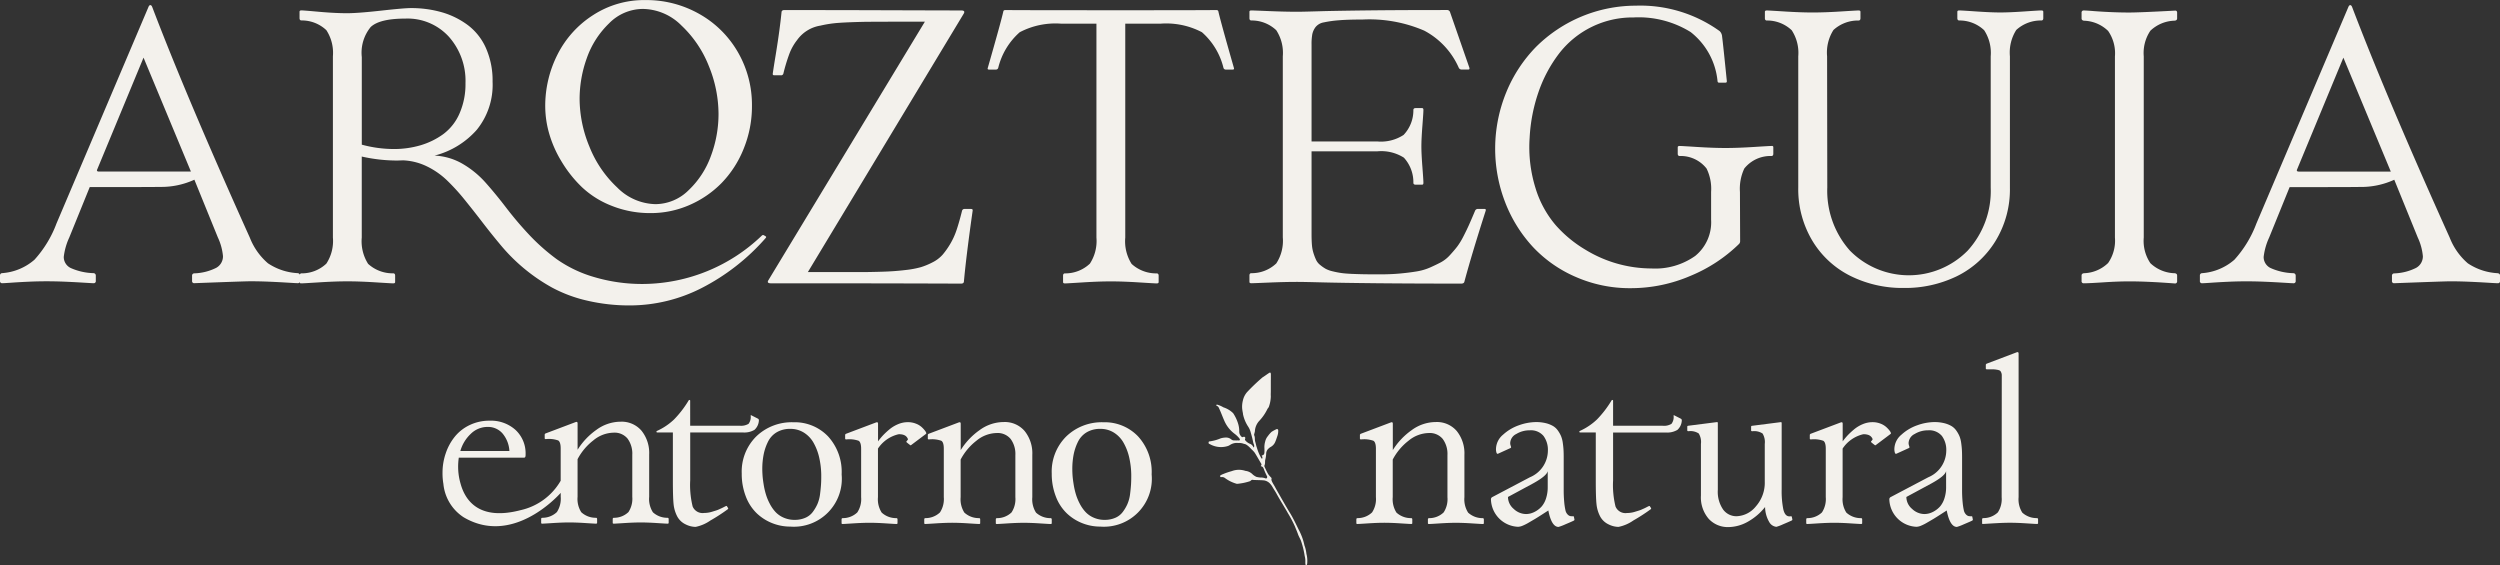
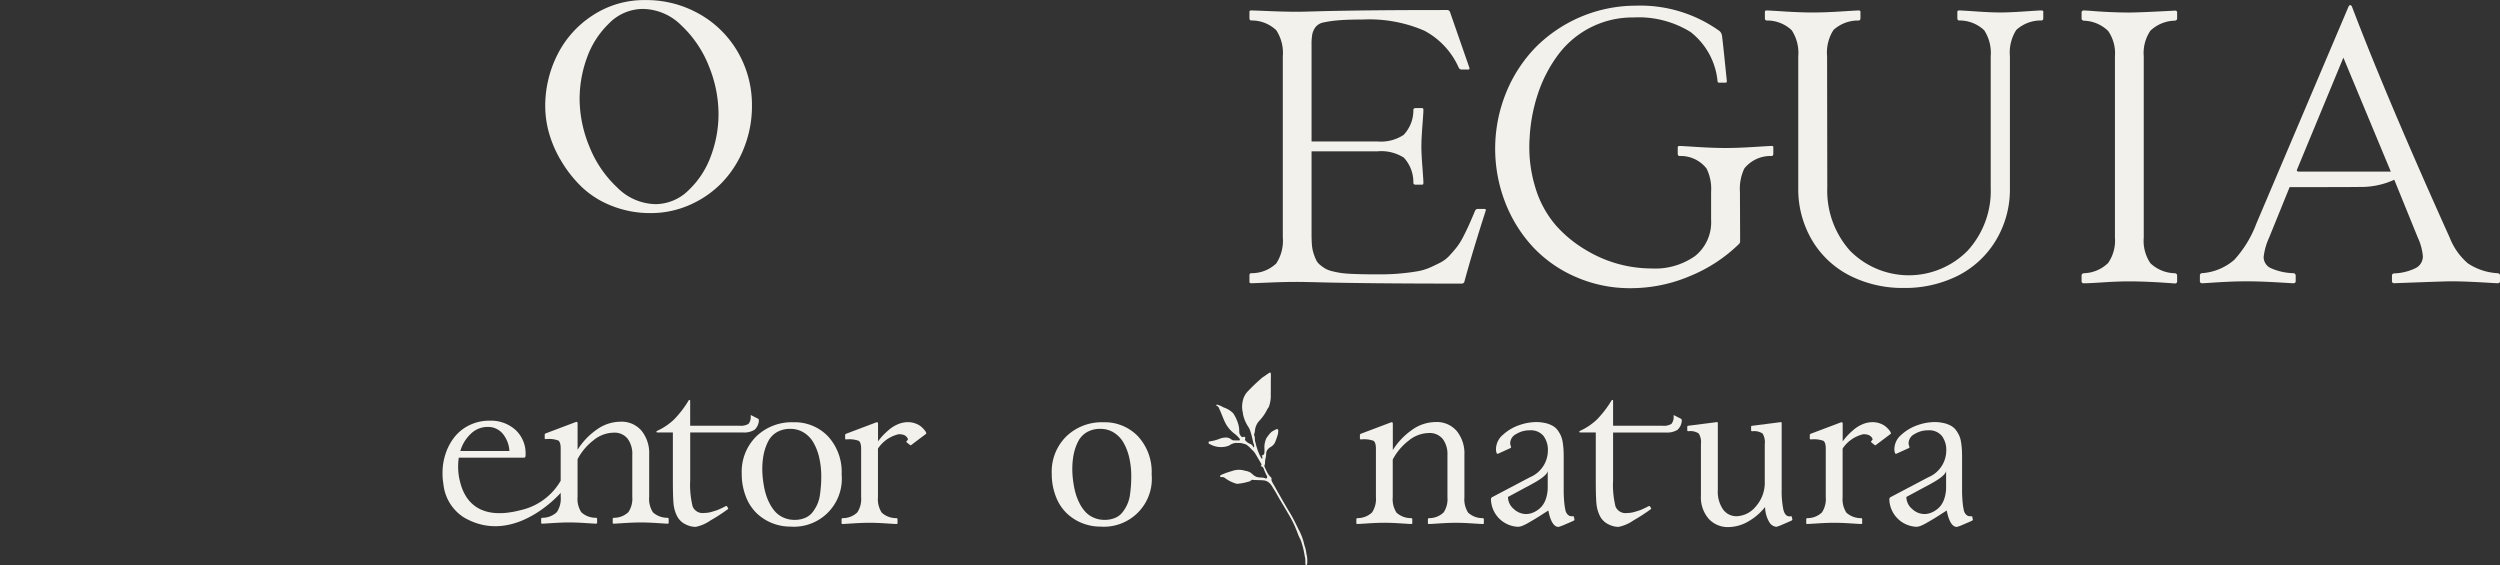
<svg xmlns="http://www.w3.org/2000/svg" width="246" height="55.602" viewBox="0 0 246 55.602">
  <rect x="0" y="0" width="246" height="55.602" fill="#333333" stroke="none" />
  <g id="Grupo_24" data-name="Grupo 24" transform="translate(-459.635 -308.606)">
    <path id="Trazado_294" data-name="Trazado 294" d="M545.605,349.2a5.738,5.738,0,0,0-.573-1.557c-.273-.556-.534-1.12-.862-1.65-.309-.5-.6-1.018-.893-1.529-.2-.353-.409-.707-.6-1.069-.05-.095-.348-.538-.319-.684.014-.064.026-.115-.017-.166a2.487,2.487,0,0,1-.3-.346c-.13-.221-.235-.457-.343-.69a.237.237,0,0,1-.028-.173c.1-.186.033-.395.087-.58a2.635,2.635,0,0,0,.084-.58.681.681,0,0,1,.252-.514,1.017,1.017,0,0,1,.182-.137.98.98,0,0,0,.452-.491c.093-.207.157-.423.23-.635a1.417,1.417,0,0,0,.067-.536.12.12,0,0,0-.173-.09,4.041,4.041,0,0,0-.477.26,2.593,2.593,0,0,0-.359.412,1.251,1.251,0,0,0-.267.525,2.081,2.081,0,0,0-.084.58,4.031,4.031,0,0,1,.006.412c0,.174-.011.343-.227.392-.045.009-.05.034-.02.067a.081.081,0,0,1,.022.04.535.535,0,0,1,.028.129.212.212,0,0,1-.029.082c-.025-.009-.059-.012-.072-.03a4.408,4.408,0,0,1-.441-1.035c-.078-.2-.106-.407-.169-.608s0-.421-.1-.622c-.026-.057.012-.146.026-.219a1.048,1.048,0,0,0,.042-.174,1.634,1.634,0,0,1,.457-1.058,4.634,4.634,0,0,0,.768-1.122c.044-.095.134-.155.162-.27a3.163,3.163,0,0,0,.18-1.015c-.014-.151,0-.3,0-.457,0-.109,0-.544,0-.685s0-.306,0-.458h.006c0-.183,0-.367,0-.55a.351.351,0,0,0-.026-.132.083.083,0,0,0-.071-.037c-.113.04-.58.4-.713.466a18.976,18.976,0,0,0-1.54,1.468,1.877,1.877,0,0,0-.4.8,2.489,2.489,0,0,0-.078.763,3.972,3.972,0,0,0,.072.48c.012.044.006.093.017.137a3.517,3.517,0,0,0,.477,1.165,1.856,1.856,0,0,1,.267.572c.1.346.194.693.263,1.047.026.132.12.25.085.395a.3.3,0,0,1-.039.078c-.009-.006-.026-.011-.031-.02a.6.6,0,0,0-.387-.359,1.162,1.162,0,0,1-.395-.3c-.065-.064-.056-.123-.025-.2a.13.13,0,0,0-.172-.165c-.081.037-.126.051-.19-.013a.652.652,0,0,1-.225-.525,2.55,2.55,0,0,0-.14-.845,3.933,3.933,0,0,0-.458-.942,2.41,2.41,0,0,0-.96-.578,2.514,2.514,0,0,0-.645-.275c-.062.033-.073.109-.016.129a.323.323,0,0,1,.2.172c.064.138.127.275.186.415.121.291.233.587.362.876a3.125,3.125,0,0,0,1.033,1.3,2.683,2.683,0,0,1,.4.379c.05.053.115.146.1.2-.033.1-.152.051-.235.057-.106.011-.213,0-.32,0a.422.422,0,0,1-.294-.1.809.809,0,0,0-.6-.179,1.976,1.976,0,0,0-.441.076,4.2,4.2,0,0,1-1.13.306c-.02,0-.051.039-.054.064a.21.21,0,0,0,.006.132.231.231,0,0,0,.112.067,2.231,2.231,0,0,0,1.81.174c.056-.023.107-.057.162-.084a1.2,1.2,0,0,1,.824-.2,1.228,1.228,0,0,1,.578.093c.252-.014.7.5.738.538a2.346,2.346,0,0,1,.311.336c.217.345.413.7.623,1.052a.158.158,0,0,1-.008.205c-.03.034-.03.059.016.068.158.031.216.157.264.284a5.286,5.286,0,0,0,.314.7.085.085,0,0,1,.009.044c-.006.044,0,.1-.025.127a.135.135,0,0,1-.117.042,1.255,1.255,0,0,0-.533-.092,2.568,2.568,0,0,1-.376-.062,1.4,1.4,0,0,1-.434-.3,1.15,1.15,0,0,0-.653-.292,1.992,1.992,0,0,0-1.352.025,7.073,7.073,0,0,0-.872.3.974.974,0,0,0-.239.124c-.022.014-.048.059-.04.073.02.039.073.1.085.1a.467.467,0,0,1,.375.062,3.522,3.522,0,0,0,1.206.592,5.564,5.564,0,0,0,1.3-.267c.065-.043.149-.148.227-.129.145.033,1.094.02,1.237.078a1.014,1.014,0,0,1,.465.266,2.039,2.039,0,0,1,.225.284c.137.252.306.486.443.74.354.651.76,1.274,1.122,1.922a11.308,11.308,0,0,1,.678,1.279c.112.28.235.555.332.841.037.107.233.477.258.552a8.2,8.2,0,0,1,.379,1.529,1.826,1.826,0,0,1,.064.583c0,.076,0,.152.009.228a.107.107,0,0,0,.039.076c.02.014.071.019.081.006a.208.208,0,0,0,.051-.117,2.7,2.7,0,0,0-.075-.993A3.287,3.287,0,0,0,545.605,349.2Z" transform="translate(42.386 13.065)" fill="#f3f1ec" />
    <path id="Trazado_295" data-name="Trazado 295" d="M495.758,324.483a12.114,12.114,0,0,0,2.011,2.536,9.037,9.037,0,0,0,2.943,1.843,10.132,10.132,0,0,0,3.823.712,9.456,9.456,0,0,0,3.8-.785,10.009,10.009,0,0,0,3.174-2.168,10.319,10.319,0,0,0,2.177-3.373,11.074,11.074,0,0,0,.817-4.253,10.359,10.359,0,0,0-1.35-5.2,10.069,10.069,0,0,0-3.771-3.782,10.554,10.554,0,0,0-5.393-1.4,9.219,9.219,0,0,0-5.112,1.476,9.862,9.862,0,0,0-3.5,3.866,11.2,11.2,0,0,0-1.215,5.152,9.827,9.827,0,0,0,.378,2.607A11.188,11.188,0,0,0,495.758,324.483Zm2.492-10.148a8.776,8.776,0,0,1,2.189-3.425,4.689,4.689,0,0,1,3.341-1.425,5.457,5.457,0,0,1,3.8,1.645,11.021,11.021,0,0,1,2.691,4,12.52,12.52,0,0,1,.943,4.682,11.813,11.813,0,0,1-.744,4.127,8.725,8.725,0,0,1-2.2,3.383A4.66,4.66,0,0,1,505,328.694a5.46,5.46,0,0,1-3.76-1.644,11.087,11.087,0,0,1-2.733-4.023,12.382,12.382,0,0,1-.963-4.68A11.88,11.88,0,0,1,498.25,314.335Z" transform="translate(19.124 0)" fill="#f3f1ec" />
-     <path id="Trazado_296" data-name="Trazado 296" d="M505.371,328.1q.869,1.072,1.764,2.239t1.874,2.331a17.7,17.7,0,0,0,4.954,4.057,13.733,13.733,0,0,0,3.432,1.279,18.253,18.253,0,0,0,4.273.475,15.57,15.57,0,0,0,6.986-1.7,21.2,21.2,0,0,0,6.333-4.944q.075-.093,0-.149l-.186-.112a.168.168,0,0,0-.205.037,17.019,17.019,0,0,1-11.6,4.756,16.589,16.589,0,0,1-4.9-.681,12.326,12.326,0,0,1-3.686-1.762,19.825,19.825,0,0,1-2.715-2.407,34.712,34.712,0,0,1-2.256-2.659q-1.019-1.333-2.015-2.454a9.259,9.259,0,0,0-2.267-1.857,6.032,6.032,0,0,0-2.761-.811,8.267,8.267,0,0,0,4.152-2.536,7.012,7.012,0,0,0,1.557-4.739,7.875,7.875,0,0,0-.643-3.283,5.729,5.729,0,0,0-1.771-2.267,8.006,8.006,0,0,0-2.547-1.27,10.942,10.942,0,0,0-3.1-.42q-.636,0-2.92.252t-3.331.252q-1.193,0-2.76-.14t-1.736-.138q-.186,0-.187.131v.634q0,.205.168.224a3.517,3.517,0,0,1,2.472.96,4.082,4.082,0,0,1,.643,2.565V331.8a4.076,4.076,0,0,1-.643,2.565,3.517,3.517,0,0,1-2.472.96.167.167,0,0,0-.143.129.226.226,0,0,0-.194-.148,5.816,5.816,0,0,1-2.938-.97,6.384,6.384,0,0,1-1.782-2.519q-6.211-13.786-9.607-22.7c-.05-.124-.112-.188-.186-.188s-.137.064-.186.188l-9.048,21.3a11.073,11.073,0,0,1-2.164,3.563,5.43,5.43,0,0,1-3.19,1.324.214.214,0,0,0-.205.224v.541a.2.2,0,0,0,.224.225c.124,0,.457-.02,1-.058s1.1-.067,1.67-.093,1.137-.037,1.7-.037,1.142.012,1.745.037,1.2.056,1.8.093.953.058,1.064.058a.2.2,0,0,0,.224-.225v-.522a.23.23,0,0,0-.224-.242,5.85,5.85,0,0,1-2.258-.513,1.2,1.2,0,0,1-.671-1.092,6.28,6.28,0,0,1,.541-1.9l2.015-4.963q6.23,0,6.921-.019a7.773,7.773,0,0,0,3.376-.709l2.314,5.69a5.5,5.5,0,0,1,.5,1.829,1.288,1.288,0,0,1-.671,1.156,5.169,5.169,0,0,1-2.146.541.217.217,0,0,0-.224.242v.5a.2.2,0,0,0,.224.225q4.944-.186,5.522-.188.839,0,1.754.037c.609.026,1.212.056,1.809.093s.963.058,1.1.058a.191.191,0,0,0,.182-.1c.008.071.039.118.118.118h.056q.168,0,1.745-.1t2.769-.1q1.2,0,2.771.1t1.745.1q.186,0,.186-.13v-.634q0-.205-.168-.224a3.578,3.578,0,0,1-2.491-.932,4.154,4.154,0,0,1-.625-2.593v-7.966a15.882,15.882,0,0,0,3.507.393l.559-.019a5.9,5.9,0,0,1,2.332.587,7.721,7.721,0,0,1,1.987,1.38A20.378,20.378,0,0,1,505.371,328.1Zm-35.979-2.791c-.2,0-.261-.073-.186-.222l4.553-10.989,4.663,11.211ZM501,322.727a9.247,9.247,0,0,1-2.631.364,12.11,12.11,0,0,1-3.134-.429v-8.619a3.992,3.992,0,0,1,.876-2.957q.879-.83,3.414-.83a5.5,5.5,0,0,1,4.292,1.8,6.526,6.526,0,0,1,1.622,4.542,7.191,7.191,0,0,1-.587,2.994,5,5,0,0,1-1.6,2.034A7.369,7.369,0,0,1,501,322.727Z" transform="translate(0 0.179)" fill="#f3f1ec" />
-     <path id="Trazado_297" data-name="Trazado 297" d="M527.276,336.162c.174,0,.267-.068.28-.2q.224-2.5.858-6.96.037-.186-.149-.186h-.634a.244.244,0,0,0-.261.186q-.263,1.063-.524,1.846a7.035,7.035,0,0,1-.643,1.419,7.639,7.639,0,0,1-.746,1.053,3.27,3.27,0,0,1-.97.738,6.722,6.722,0,0,1-1.167.485,9.212,9.212,0,0,1-1.5.28q-.942.112-1.819.149t-2.238.056H512.2L527.537,309.6c.123-.211.044-.317-.244-.317q-1.026,0-6.93-.019t-10.474-.02c-.174,0-.267.068-.28.207q-.075.764-.214,1.809t-.354,2.36q-.217,1.315-.291,1.857c-.025.124.026.186.149.186h.635a.23.23,0,0,0,.261-.186,17.755,17.755,0,0,1,.587-1.931,5.041,5.041,0,0,1,.755-1.343,3.5,3.5,0,0,1,2.3-1.428,11.39,11.39,0,0,1,1.782-.27q.9-.065,2.415-.1.8-.019,6.082-.019l-15.391,25.427c-.137.211-.056.319.242.319Q518.08,336.126,527.276,336.162Z" transform="translate(26.928 0.352)" fill="#f3f1ec" />
-     <path id="Trazado_298" data-name="Trazado 298" d="M545.627,315.1h.671q.168,0,.112-.168-1.324-4.627-1.529-5.56c-.012-.085-.087-.13-.224-.13q-1.028.021-10.345.02t-10.363-.02c-.137,0-.211.045-.224.13q-.205.935-1.531,5.56-.056.168.112.168h.671a.233.233,0,0,0,.244-.168,6.82,6.82,0,0,1,2.116-3.507,7.55,7.55,0,0,1,4.115-.839h3.432V331.63a4.075,4.075,0,0,1-.643,2.565,3.517,3.517,0,0,1-2.472.96q-.168.019-.168.224v.634q0,.13.187.13.168,0,1.743-.1t2.771-.1q1.193,0,2.771.1c1.05.067,1.633.1,1.745.1s.187-.044.187-.13v-.634q0-.2-.168-.224a3.575,3.575,0,0,1-2.491-.932,4.153,4.153,0,0,1-.625-2.593V310.586h3.432a7.543,7.543,0,0,1,4.113.839,6.819,6.819,0,0,1,2.118,3.507A.231.231,0,0,0,545.627,315.1Z" transform="translate(34.64 0.352)" fill="#f3f1ec" />
    <path id="Trazado_299" data-name="Trazado 299" d="M561.892,328.813h-.634a.292.292,0,0,0-.3.186q-.354.839-.578,1.343c-.149.336-.336.723-.559,1.158a6.761,6.761,0,0,1-.625,1.026q-.289.373-.709.831a3.379,3.379,0,0,1-.878.7q-.457.242-1.063.513a5.46,5.46,0,0,1-1.333.392q-.729.121-1.624.205t-2,.084q-.9,0-1.475-.009t-1.241-.037q-.662-.028-1.063-.084a8.622,8.622,0,0,1-.858-.168,2.756,2.756,0,0,1-.7-.252,4.027,4.027,0,0,1-.522-.364,1.424,1.424,0,0,1-.412-.505,5.658,5.658,0,0,1-.252-.653,3.626,3.626,0,0,1-.159-.82q-.037-.448-.037-1.026v-8.19h6.492a4.151,4.151,0,0,1,2.593.625,3.581,3.581,0,0,1,.934,2.491q.016.168.224.168h.634q.131,0,.13-.186,0-.261-.1-1.557t-.1-2.025q0-.727.1-2.025t.1-1.557q0-.186-.13-.186h-.634q-.207,0-.224.168a3.51,3.51,0,0,1-.962,2.471,4.065,4.065,0,0,1-2.565.645h-6.492v-9.5a5.6,5.6,0,0,1,.075-1.064,1.815,1.815,0,0,1,.317-.69,1.329,1.329,0,0,1,.822-.466,11.031,11.031,0,0,1,1.464-.205q.886-.075,2.36-.075a13.661,13.661,0,0,1,6.044,1.091,7.586,7.586,0,0,1,3.4,3.647.312.312,0,0,0,.3.186h.634q.168,0,.112-.186l-1.9-5.465a.3.3,0,0,0-.317-.207q-4.759,0-7.948.039t-4.672.084c-.99.029-1.689.047-2.1.047q-1.2,0-2.771-.065t-1.745-.065q-.187,0-.187.13v.634q0,.205.168.224a3.514,3.514,0,0,1,2.472.96,4.082,4.082,0,0,1,.643,2.565v17.816a4.076,4.076,0,0,1-.643,2.565,3.514,3.514,0,0,1-2.472.96q-.168.019-.168.224v.634c0,.087.062.132.187.132s.693-.023,1.745-.067,1.973-.065,2.771-.065q.615,0,2.453.048t5.381.084q3.545.035,8.3.036c.186,0,.292-.068.317-.2q.708-2.65,2.09-6.96Q562.06,328.813,561.892,328.813Z" transform="translate(43.822 0.352)" fill="#f3f1ec" />
    <path id="Trazado_300" data-name="Trazado 300" d="M573.563,335.541a15.011,15.011,0,0,0,4.749-3.125.38.38,0,0,0,.112-.28l-.019-4.851a4.665,4.665,0,0,1,.429-2.294,3.285,3.285,0,0,1,2.687-1.232c.112-.011.168-.087.168-.224V322.9a.115.115,0,0,0-.13-.13H581.5q-.168,0-1.745.1t-2.771.1q-1.193,0-2.771-.1t-1.743-.1q-.186,0-.186.13v.634c0,.137.056.213.168.224a3.23,3.23,0,0,1,2.668,1.232,4.517,4.517,0,0,1,.448,2.294v2.742A4.262,4.262,0,0,1,574,333.593a6.807,6.807,0,0,1-4.309,1.231,12.523,12.523,0,0,1-6.464-1.829,12.208,12.208,0,0,1-2.938-2.416,10.14,10.14,0,0,1-2-3.666,13.488,13.488,0,0,1-.578-4.943,16.325,16.325,0,0,1,.867-4.487,13.424,13.424,0,0,1,2-3.768,9.128,9.128,0,0,1,7.359-3.591,9.7,9.7,0,0,1,5.615,1.436,6.982,6.982,0,0,1,2.649,4.832q.018.149.149.149h.615q.149,0,.149-.112v-.056q-.373-3.694-.466-4.385a.8.8,0,0,0-.242-.522,13.367,13.367,0,0,0-8.246-2.5,13.935,13.935,0,0,0-9.812,4.048,13.9,13.9,0,0,0-2.938,4.478,14.645,14.645,0,0,0-.093,10.858,13.731,13.731,0,0,0,2.733,4.374,12.637,12.637,0,0,0,4.234,2.948,13.245,13.245,0,0,0,5.355,1.092A14.868,14.868,0,0,0,573.563,335.541Z" transform="translate(52.44 0.199)" fill="#f3f1ec" />
    <path id="Trazado_301" data-name="Trazado 301" d="M598.6,309.267c-.149,0-.708.033-1.678.1s-1.76.1-2.37.1-1.38-.034-2.351-.1-1.529-.1-1.678-.1q-.186,0-.187.131v.634q0,.205.168.224a3.52,3.52,0,0,1,2.472.96,4.082,4.082,0,0,1,.643,2.565V326.69a8.709,8.709,0,0,1-2.276,6.222,8.13,8.13,0,0,1-11.585-.019,8.853,8.853,0,0,1-2.22-6.2l-.019-12.909a4.143,4.143,0,0,1,.626-2.593,3.574,3.574,0,0,1,2.489-.932c.113-.012.168-.087.168-.224V309.4q0-.131-.186-.131c-.11,0-.693.033-1.743.1s-1.975.1-2.771.1-1.72-.034-2.771-.1-1.631-.1-1.745-.1-.187.044-.187.131v.634c0,.137.057.211.168.224a3.514,3.514,0,0,1,2.472.96,4.072,4.072,0,0,1,.643,2.565V326.69a9.88,9.88,0,0,0,1.372,5.215,9.124,9.124,0,0,0,3.731,3.47,11.482,11.482,0,0,0,5.289,1.2,11.635,11.635,0,0,0,5.2-1.148A9.225,9.225,0,0,0,594.063,332a9.716,9.716,0,0,0,1.445-5.308V313.781a4.143,4.143,0,0,1,.626-2.593,3.574,3.574,0,0,1,2.489-.932c.112-.012.169-.087.169-.224V309.4C598.793,309.311,598.729,309.267,598.6,309.267Z" transform="translate(61.902 0.366)" fill="#f3f1ec" />
    <path id="Trazado_302" data-name="Trazado 302" d="M600.634,309.286q-3.452.186-4.478.186-.82,0-1.725-.037t-1.726-.1q-.82-.065-1.025-.065a.2.2,0,0,0-.224.222v.561q0,.186.224.224a3.573,3.573,0,0,1,2.388,1.007,3.852,3.852,0,0,1,.671,2.5v17.835a3.852,3.852,0,0,1-.671,2.5,3.574,3.574,0,0,1-2.388,1.007q-.224.037-.224.224v.541a.2.2,0,0,0,.224.225q.485,0,1.939-.095t2.537-.093c.547,0,1.12.012,1.717.037s1.168.056,1.715.093.9.062,1.046.075a.2.2,0,0,0,.224-.224v-.559q0-.186-.224-.224a3.591,3.591,0,0,1-2.407-.988,3.921,3.921,0,0,1-.653-2.519V313.781a3.924,3.924,0,0,1,.653-2.519,3.591,3.591,0,0,1,2.407-.988q.224-.037.224-.224v-.561C600.857,309.34,600.783,309.273,600.634,309.286Z" transform="translate(73.006 0.366)" fill="#f3f1ec" />
    <path id="Trazado_303" data-name="Trazado 303" d="M628.254,335.31a5.822,5.822,0,0,1-2.938-.97,6.4,6.4,0,0,1-1.781-2.519q-6.214-13.786-9.607-22.7c-.05-.124-.112-.188-.186-.188s-.137.064-.186.188l-9.048,21.3a11.075,11.075,0,0,1-2.165,3.563,5.43,5.43,0,0,1-3.19,1.324.214.214,0,0,0-.205.224v.541a.2.2,0,0,0,.224.225c.124,0,.457-.02,1-.058s1.1-.067,1.67-.093,1.137-.037,1.7-.037,1.14.012,1.745.037,1.2.056,1.8.093.953.058,1.064.058a.2.2,0,0,0,.224-.225v-.522a.23.23,0,0,0-.224-.242,5.841,5.841,0,0,1-2.258-.513,1.2,1.2,0,0,1-.671-1.092,6.28,6.28,0,0,1,.541-1.9l2.015-4.963q6.23,0,6.921-.019a7.773,7.773,0,0,0,3.376-.709l2.314,5.69a5.5,5.5,0,0,1,.5,1.829,1.288,1.288,0,0,1-.671,1.156,5.169,5.169,0,0,1-2.146.541.217.217,0,0,0-.224.242v.5a.2.2,0,0,0,.224.225q4.944-.186,5.522-.188.839,0,1.753.037c.611.026,1.214.056,1.81.093s.963.058,1.1.058a.2.2,0,0,0,.225-.225v-.541C628.479,335.409,628.4,335.334,628.254,335.31Zm-19.55-10c-.2,0-.261-.073-.187-.222l4.551-10.989,4.665,11.211Z" transform="translate(77.156 0.179)" fill="#f3f1ec" />
    <path id="Trazado_304" data-name="Trazado 304" d="M556.525,344.246a2.434,2.434,0,0,1-.365-1.518v-4.163a3.5,3.5,0,0,0-.754-2.348,2.571,2.571,0,0,0-2.065-.884,4.027,4.027,0,0,0-2.374.8,6.8,6.8,0,0,0-1.852,1.959v-2.589c0-.1-.033-.152-.1-.152a.329.329,0,0,0-.1.022l-2.948,1.114a.144.144,0,0,0-.089.152v.317c0,.059.037.087.11.087a2.772,2.772,0,0,1,1.218.132c.163.1.246.364.246.786v4.763a2.38,2.38,0,0,1-.378,1.5,2.055,2.055,0,0,1-1.447.563q-.1.012-.1.13v.371c0,.051.036.076.109.076s.406-.019,1.021-.059,1.156-.061,1.622-.061,1.007.02,1.622.061.956.059,1.021.059.109-.025.109-.076v-.371q0-.119-.1-.13a2.1,2.1,0,0,1-1.459-.545,2.444,2.444,0,0,1-.365-1.518v-3.7a5.661,5.661,0,0,1,1.546-1.846,3.213,3.213,0,0,1,1.994-.764,1.657,1.657,0,0,1,1.381.584,2.486,2.486,0,0,1,.463,1.588v4.141a2.38,2.38,0,0,1-.376,1.5,2.058,2.058,0,0,1-1.447.563c-.067.008-.1.051-.1.13v.371c0,.051.037.076.11.076s.406-.019,1.021-.059,1.156-.061,1.622-.061,1.005.02,1.621.061.957.059,1.022.059.109-.025.109-.076v-.371q0-.119-.1-.13A2.1,2.1,0,0,1,556.525,344.246Z" transform="translate(47.573 14.802)" fill="#f3f1ec" />
    <path id="Trazado_305" data-name="Trazado 305" d="M562.141,344.606a1.611,1.611,0,0,1-.3-.022.565.565,0,0,1-.246-.16.824.824,0,0,1-.208-.4,6.331,6.331,0,0,1-.12-.788,12.735,12.735,0,0,1-.054-1.282v-3.146c0-.284-.006-.524-.017-.721s-.034-.426-.07-.688a2.8,2.8,0,0,0-.165-.66,2.849,2.849,0,0,0-.311-.556,1.548,1.548,0,0,0-.486-.458,2.685,2.685,0,0,0-.71-.28,3.987,3.987,0,0,0-.971-.109,5.124,5.124,0,0,0-1.655.306,4.506,4.506,0,0,0-1.585.938,1.875,1.875,0,0,0-.693,1.4,1.167,1.167,0,0,0,.05.371c.033.095.081.127.148.1l1.223-.556c.043-.022.065-.048.065-.076a.635.635,0,0,0-.044-.169.772.772,0,0,1-.043-.258,1.04,1.04,0,0,1,.6-.884,2.5,2.5,0,0,1,1.316-.361,1.623,1.623,0,0,1,1.36.552,2.3,2.3,0,0,1,.432,1.458,2.863,2.863,0,0,1-1.77,2.61l-3.692,1.945a.243.243,0,0,0-.141.228,2.78,2.78,0,0,0,2.665,2.7,1.246,1.246,0,0,0,.415-.092,4.482,4.482,0,0,0,.645-.323l.606-.354c.141-.084.385-.236.732-.46s.541-.347.584-.376q.317,1.618,1.005,1.618a4.818,4.818,0,0,0,.676-.258q.613-.256.808-.354c.067-.03.092-.073.078-.132l-.045-.228A.069.069,0,0,0,562.141,344.606Zm-2.5-2.884a3.53,3.53,0,0,1-.169,1.131,2.3,2.3,0,0,1-.415.775,2.335,2.335,0,0,1-.552.458,2.158,2.158,0,0,1-.552.241,1.958,1.958,0,0,1-.443.059,1.789,1.789,0,0,1-1.218-.508,1.545,1.545,0,0,1-.562-1.173l2.491-1.344q1.322-.732,1.42-1.2Z" transform="translate(52.29 14.802)" fill="#f3f1ec" />
    <path id="Trazado_306" data-name="Trazado 306" d="M569,335.452c-.051-.03-.076-.017-.076.033a1.087,1.087,0,0,1-.208.8,1.422,1.422,0,0,1-.884.186h-4.86V334.01a.069.069,0,0,0-.078-.076.094.094,0,0,0-.076.054,10.207,10.207,0,0,1-1.43,1.863,6.063,6.063,0,0,1-1.683,1.13.094.094,0,0,0-.054.078c0,.05.033.076.1.076h1.518v4.7c0,1.13.023,1.914.072,2.36a3.317,3.317,0,0,0,.376,1.234,1.823,1.823,0,0,0,.8.743,2.266,2.266,0,0,0,.988.252,3.876,3.876,0,0,0,1.458-.629,17.49,17.49,0,0,0,1.711-1.108c.043-.036.054-.073.033-.11l-.11-.174c-.022-.036-.057-.044-.109-.022a1.165,1.165,0,0,0-.159.076c-.1.051-.179.092-.239.12s-.155.071-.28.126a2.527,2.527,0,0,1-.35.131l-.36.11a2.344,2.344,0,0,1-.393.087,2.631,2.631,0,0,1-.371.028,1.06,1.06,0,0,1-1.125-.64,8.837,8.837,0,0,1-.239-2.583v-4.7h5.176a1.964,1.964,0,0,0,1.153-.258,1.318,1.318,0,0,0,.432-.934.176.176,0,0,0-.11-.174Z" transform="translate(55.391 14.028)" fill="#f3f1ec" />
    <path id="Trazado_307" data-name="Trazado 307" d="M576.8,344.787a.434.434,0,0,1-.022-.12c-.016-.044-.04-.065-.078-.065h-.033a.67.67,0,0,1-.131.009c-.292,0-.491-.228-.6-.687a9.108,9.108,0,0,1-.163-1.977v-6.51c0-.065-.026-.1-.076-.1l-2.83.361c-.065.008-.1.037-.1.087v.371c0,.051.04.078.12.078a1.507,1.507,0,0,1,1.005.222,1.618,1.618,0,0,1,.218,1.033v3.7a3.508,3.508,0,0,1-.873,2.436,2.553,2.553,0,0,1-1.911.973,1.619,1.619,0,0,1-1.311-.656,3.079,3.079,0,0,1-.524-1.944v-6.565c0-.065-.025-.1-.076-.1l-2.83.361c-.065.008-.1.037-.1.087v.371c0,.051.04.078.12.078a1.507,1.507,0,0,1,1.005.222,1.606,1.606,0,0,1,.219,1.033v5.067a3.231,3.231,0,0,0,.764,2.3,2.551,2.551,0,0,0,1.944.813,3.968,3.968,0,0,0,1.857-.5,5.758,5.758,0,0,0,1.747-1.475,3,3,0,0,0,.421,1.5.906.906,0,0,0,.693.449,4.265,4.265,0,0,0,.651-.247c.388-.163.668-.286.836-.365.057-.03.087-.059.087-.089l-.011-.044A.493.493,0,0,0,576.8,344.787Z" transform="translate(59.178 14.806)" fill="#f3f1ec" />
    <path id="Trazado_308" data-name="Trazado 308" d="M582.355,336.422a.029.029,0,0,0-.011-.022v-.011a.8.8,0,0,0-.137-.23,2.67,2.67,0,0,0-.322-.343,1.821,1.821,0,0,0-.567-.334,2.129,2.129,0,0,0-.775-.141,2.48,2.48,0,0,0-.973.2,3.34,3.34,0,0,0-.869.53,7.379,7.379,0,0,0-.639.6,6.5,6.5,0,0,0-.458.558V335.5c0-.1-.033-.152-.1-.152a.313.313,0,0,0-.1.022l-2.949,1.114a.144.144,0,0,0-.087.152v.317c0,.059.036.087.109.087a2.768,2.768,0,0,1,1.218.132c.165.1.245.364.245.786v4.763a2.391,2.391,0,0,1-.376,1.5,2.058,2.058,0,0,1-1.447.563c-.067.008-.1.051-.1.13v.371c0,.051.037.076.11.076s.406-.019,1.021-.059,1.154-.061,1.621-.061,1.007.02,1.622.061.956.059,1.022.059.109-.025.109-.076v-.371q0-.119-.1-.13a2.1,2.1,0,0,1-1.459-.545,2.434,2.434,0,0,1-.365-1.518V337.94a3.341,3.341,0,0,1,2.02-1.409,1.363,1.363,0,0,1,.421.039.814.814,0,0,1,.272.12.706.706,0,0,1,.154.159.345.345,0,0,1,.082.208l-.143.174a.06.06,0,0,0,.011.087c.073.065.186.157.339.273a.073.073,0,0,0,.1.011l1.409-1.06C582.327,336.5,582.355,336.457,582.355,336.422Z" transform="translate(63.351 14.806)" fill="#f3f1ec" />
    <path id="Trazado_309" data-name="Trazado 309" d="M587.37,344.606a1.61,1.61,0,0,1-.3-.022.573.573,0,0,1-.246-.16.823.823,0,0,1-.208-.4,6.6,6.6,0,0,1-.12-.788,12.735,12.735,0,0,1-.054-1.282v-3.146c0-.284-.006-.524-.017-.721s-.034-.426-.07-.688a2.8,2.8,0,0,0-.165-.66,2.856,2.856,0,0,0-.311-.556,1.548,1.548,0,0,0-.486-.458,2.685,2.685,0,0,0-.71-.28,3.987,3.987,0,0,0-.971-.109,5.124,5.124,0,0,0-1.655.306,4.5,4.5,0,0,0-1.585.938,1.874,1.874,0,0,0-.693,1.4,1.167,1.167,0,0,0,.05.371c.033.095.081.127.148.1l1.223-.556c.044-.022.065-.048.065-.076a.635.635,0,0,0-.044-.169.772.772,0,0,1-.043-.258,1.04,1.04,0,0,1,.6-.884,2.5,2.5,0,0,1,1.316-.361,1.623,1.623,0,0,1,1.36.552,2.3,2.3,0,0,1,.432,1.458,2.862,2.862,0,0,1-1.77,2.61l-3.692,1.945a.243.243,0,0,0-.141.228,2.783,2.783,0,0,0,2.665,2.7,1.245,1.245,0,0,0,.415-.092,4.483,4.483,0,0,0,.645-.323c.261-.152.465-.27.606-.354s.385-.236.732-.46.541-.347.584-.376q.317,1.618,1.005,1.618a4.83,4.83,0,0,0,.676-.258q.613-.256.808-.354c.067-.03.092-.073.078-.132l-.045-.228A.069.069,0,0,0,587.37,344.606Zm-2.5-2.884a3.534,3.534,0,0,1-.169,1.131,2.3,2.3,0,0,1-.415.775,2.338,2.338,0,0,1-.552.458,2.134,2.134,0,0,1-.552.241,1.958,1.958,0,0,1-.443.059,1.789,1.789,0,0,1-1.218-.508,1.545,1.545,0,0,1-.562-1.173l2.491-1.344q1.322-.732,1.42-1.2Z" transform="translate(66.262 14.802)" fill="#f3f1ec" />
-     <path id="Trazado_310" data-name="Trazado 310" d="M589.109,346.7a2.433,2.433,0,0,1-.365-1.518V331.057c0-.1-.033-.152-.1-.152a.327.327,0,0,0-.1.022l-2.937,1.113a.146.146,0,0,0-.089.154v.317c0,.059.037.087.11.087q.4,0,.606,0a2.616,2.616,0,0,1,.4.043,1.006,1.006,0,0,1,.263.078.372.372,0,0,1,.126.169.719.719,0,0,1,.065.25c0,.081,0,.205,0,.371l-.011,11.666a2.381,2.381,0,0,1-.376,1.5,2.058,2.058,0,0,1-1.447.563c-.067.008-.1.051-.1.13v.371a.068.068,0,0,0,.078.076c.014,0,.163-.008.448-.026s.637-.039,1.06-.061.811-.033,1.168-.033q.7,0,1.621.061c.615.04.956.059,1.022.059s.109-.025.109-.076v-.371q0-.119-.1-.13A2.1,2.1,0,0,1,589.109,346.7Z" transform="translate(69.521 12.35)" fill="#f3f1ec" />
    <path id="Trazado_311" data-name="Trazado 311" d="M508.044,344.376a1.157,1.157,0,0,0-.159.076c-.1.051-.179.092-.241.12s-.154.071-.278.126a2.6,2.6,0,0,1-.35.131l-.36.11a2.378,2.378,0,0,1-.393.087,2.631,2.631,0,0,1-.371.028,1.059,1.059,0,0,1-1.125-.64,8.841,8.841,0,0,1-.239-2.583v-4.7H509.7a1.964,1.964,0,0,0,1.153-.258,1.324,1.324,0,0,0,.432-.934.176.176,0,0,0-.11-.174l-.623-.317c-.05-.03-.076-.017-.076.033a1.088,1.088,0,0,1-.207.8,1.425,1.425,0,0,1-.886.186h-4.859V334.01a.069.069,0,0,0-.078-.076.094.094,0,0,0-.076.054,10.141,10.141,0,0,1-1.431,1.863,6.032,6.032,0,0,1-1.681,1.13.091.091,0,0,0-.054.078c0,.05.033.076.1.076h1.518v4.7c0,1.13.023,1.914.071,2.36a3.319,3.319,0,0,0,.376,1.234,1.823,1.823,0,0,0,.8.743,2.26,2.26,0,0,0,.988.252,3.876,3.876,0,0,0,1.458-.629,17.256,17.256,0,0,0,1.709-1.108c.043-.036.054-.073.033-.11l-.109-.174C508.131,344.362,508.1,344.354,508.044,344.376Z" transform="translate(23.024 14.028)" fill="#f3f1ec" />
    <path id="Trazado_312" data-name="Trazado 312" d="M511.685,335.347a5.013,5.013,0,0,0-3.647,1.392,4.866,4.866,0,0,0-1.431,3.653,6.109,6.109,0,0,0,.393,2.234,4.532,4.532,0,0,0,1.054,1.649,4.7,4.7,0,0,0,1.524.988,4.778,4.778,0,0,0,1.812.35,4.716,4.716,0,0,0,5.047-5.134,5.168,5.168,0,0,0-1.338-3.745A4.534,4.534,0,0,0,511.685,335.347Zm2.725,6.1c-.019.3-.053.635-.1,1a3.635,3.635,0,0,1-.261.962,4.017,4.017,0,0,1-.465.78,1.805,1.805,0,0,1-.732.562,2.582,2.582,0,0,1-1.032.2,2.644,2.644,0,0,1-1.077-.214,2.406,2.406,0,0,1-.808-.556,3.625,3.625,0,0,1-.567-.814,5.1,5.1,0,0,1-.382-.923,7.334,7.334,0,0,1-.219-.954c-.054-.336-.092-.622-.109-.859s-.028-.457-.028-.66a7.348,7.348,0,0,1,.132-1.447,4.951,4.951,0,0,1,.426-1.255,2.215,2.215,0,0,1,.856-.935,2.555,2.555,0,0,1,1.338-.337,2.459,2.459,0,0,1,1.344.371,2.794,2.794,0,0,1,.949,1,5.345,5.345,0,0,1,.547,1.42,8.159,8.159,0,0,1,.208,1.67C514.434,340.815,514.429,341.144,514.41,341.447Z" transform="translate(26.015 14.81)" fill="#f3f1ec" />
    <path id="Trazado_313" data-name="Trazado 313" d="M521.267,336.422a.029.029,0,0,0-.011-.022v-.011a.841.841,0,0,0-.137-.23,2.68,2.68,0,0,0-.322-.343,1.814,1.814,0,0,0-.569-.334,2.123,2.123,0,0,0-.775-.141,2.473,2.473,0,0,0-.971.2,3.312,3.312,0,0,0-.869.53,7.2,7.2,0,0,0-.64.6,6.782,6.782,0,0,0-.458.558V335.5c0-.1-.033-.152-.1-.152a.314.314,0,0,0-.1.022l-2.949,1.114a.143.143,0,0,0-.087.152v.317c0,.059.036.087.109.087a2.772,2.772,0,0,1,1.218.132q.245.152.246.786v4.763a2.38,2.38,0,0,1-.378,1.5,2.055,2.055,0,0,1-1.447.563q-.1.012-.1.13v.371c0,.051.036.076.109.076s.406-.02,1.021-.059,1.156-.061,1.622-.061,1.007.02,1.622.061.956.059,1.021.059.11-.025.11-.076v-.371c0-.079-.034-.123-.1-.13a2.094,2.094,0,0,1-1.458-.545,2.433,2.433,0,0,1-.367-1.518V337.94a3.343,3.343,0,0,1,2.021-1.409,1.4,1.4,0,0,1,.42.037.841.841,0,0,1,.273.121.637.637,0,0,1,.152.159.429.429,0,0,1,.072.137.332.332,0,0,1,.011.071l-.141.174a.06.06,0,0,0,.011.087c.073.065.185.157.339.273a.073.073,0,0,0,.1.011l1.409-1.06C521.238,336.5,521.267,336.457,521.267,336.422Z" transform="translate(29.519 14.806)" fill="#f3f1ec" />
-     <path id="Trazado_314" data-name="Trazado 314" d="M529.161,344.246a2.434,2.434,0,0,1-.365-1.518v-4.163a3.493,3.493,0,0,0-.755-2.348,2.569,2.569,0,0,0-2.063-.884,4.036,4.036,0,0,0-2.376.8,6.777,6.777,0,0,0-1.851,1.959v-2.589c0-.1-.033-.152-.1-.152a.313.313,0,0,0-.1.022l-2.949,1.114a.144.144,0,0,0-.087.152v.317c0,.059.036.087.109.087a2.768,2.768,0,0,1,1.218.132c.165.1.245.364.245.786v4.763a2.391,2.391,0,0,1-.376,1.5,2.06,2.06,0,0,1-1.448.563q-.1.012-.1.13v.371c0,.051.037.076.11.076s.406-.02,1.021-.059,1.154-.061,1.621-.061,1.007.02,1.622.061.956.059,1.022.059.109-.025.109-.076v-.371q0-.119-.1-.13a2.1,2.1,0,0,1-1.459-.545,2.433,2.433,0,0,1-.365-1.518v-3.7a5.657,5.657,0,0,1,1.545-1.846,3.216,3.216,0,0,1,1.994-.764,1.655,1.655,0,0,1,1.381.584,2.477,2.477,0,0,1,.465,1.588v4.141a2.38,2.38,0,0,1-.378,1.5,2.055,2.055,0,0,1-1.447.563q-.1.012-.1.13v.371c0,.051.036.076.109.076s.406-.02,1.021-.059,1.156-.061,1.622-.061,1.007.02,1.622.061.956.059,1.021.059.11-.025.11-.076v-.371c0-.079-.034-.123-.1-.13A2.094,2.094,0,0,1,529.161,344.246Z" transform="translate(32.418 14.802)" fill="#f3f1ec" />
    <path id="Trazado_315" data-name="Trazado 315" d="M531.318,335.347a5.019,5.019,0,0,0-3.648,1.392,4.866,4.866,0,0,0-1.431,3.653,6.108,6.108,0,0,0,.395,2.234,4.51,4.51,0,0,0,1.053,1.649,4.69,4.69,0,0,0,1.523.988,4.786,4.786,0,0,0,1.813.35,4.716,4.716,0,0,0,5.047-5.134,5.167,5.167,0,0,0-1.338-3.745A4.536,4.536,0,0,0,531.318,335.347Zm2.725,6.1c-.019.3-.053.635-.1,1a3.575,3.575,0,0,1-.263.962,3.864,3.864,0,0,1-.465.78,1.789,1.789,0,0,1-.73.562,2.585,2.585,0,0,1-1.033.2,2.631,2.631,0,0,1-1.075-.214,2.391,2.391,0,0,1-.808-.556,3.682,3.682,0,0,1-.569-.814,5.329,5.329,0,0,1-.382-.923,7.561,7.561,0,0,1-.218-.954c-.054-.336-.092-.622-.11-.859s-.026-.457-.026-.66a7.48,7.48,0,0,1,.13-1.447,5.014,5.014,0,0,1,.426-1.255,2.229,2.229,0,0,1,.858-.935,2.551,2.551,0,0,1,1.338-.337,2.462,2.462,0,0,1,1.344.371,2.8,2.8,0,0,1,.949,1,5.349,5.349,0,0,1,.547,1.42,8.16,8.16,0,0,1,.207,1.67C534.066,340.815,534.06,341.144,534.043,341.447Z" transform="translate(36.887 14.81)" fill="#f3f1ec" />
    <path id="Trazado_316" data-name="Trazado 316" d="M508.361,344.259a2.43,2.43,0,0,1-.367-1.518V338.58a3.49,3.49,0,0,0-.754-2.348,2.566,2.566,0,0,0-2.063-.886,4.047,4.047,0,0,0-2.376.8,6.776,6.776,0,0,0-1.851,1.959v-2.587c0-.1-.034-.154-.1-.154a.365.365,0,0,0-.1.022L497.8,336.5a.146.146,0,0,0-.087.154v.317c0,.058.036.087.109.087a2.77,2.77,0,0,1,1.218.132c.163.1.246.364.246.785v3.181a6.077,6.077,0,0,1-3.944,2.893c-4.059,1.061-5.438-.929-5.9-2.582a5.911,5.911,0,0,1-.246-1.683,6.187,6.187,0,0,1,.064-.9h6.4c.071,0,.118-.02.14-.064a.611.611,0,0,0,.033-.245,3.145,3.145,0,0,0-.985-2.415,3.612,3.612,0,0,0-2.558-.914,4.43,4.43,0,0,0-1.944.423,4.192,4.192,0,0,0-1.465,1.134,5.228,5.228,0,0,0-.9,1.638,5.876,5.876,0,0,0-.322,1.942,6.144,6.144,0,0,0,.086,1.083,4.412,4.412,0,0,0,2,3.288c4.675,2.752,9.012-1.815,9.544-2.405v.388a2.4,2.4,0,0,1-.376,1.5,2.062,2.062,0,0,1-1.448.563q-.1.009-.1.131v.371c0,.05.036.076.109.076s.407-.02,1.022-.059,1.154-.061,1.621-.061,1.007.02,1.622.061.956.059,1.021.059.11-.026.11-.076v-.371c0-.081-.033-.124-.1-.131a2.093,2.093,0,0,1-1.457-.547,2.43,2.43,0,0,1-.365-1.518v-3.7a5.634,5.634,0,0,1,1.544-1.844,3.206,3.206,0,0,1,1.994-.766,1.659,1.659,0,0,1,1.381.584,2.491,2.491,0,0,1,.465,1.59v4.139a2.388,2.388,0,0,1-.378,1.5,2.054,2.054,0,0,1-1.447.563q-.1.009-.1.131v.371c0,.05.036.076.109.076s.406-.02,1.021-.059,1.156-.061,1.622-.061,1.007.02,1.622.061.956.059,1.021.059.11-.026.11-.076v-.371c0-.081-.034-.124-.1-.131A2.09,2.09,0,0,1,508.361,344.259Zm-17.92-7.721a2.355,2.355,0,0,1,1.649-.679,1.882,1.882,0,0,1,1.482.653,2.927,2.927,0,0,1,.668,1.714h-4.826A3.707,3.707,0,0,1,490.441,336.538Z" transform="translate(15.52 14.756)" fill="#f3f1ec" />
  </g>
</svg>